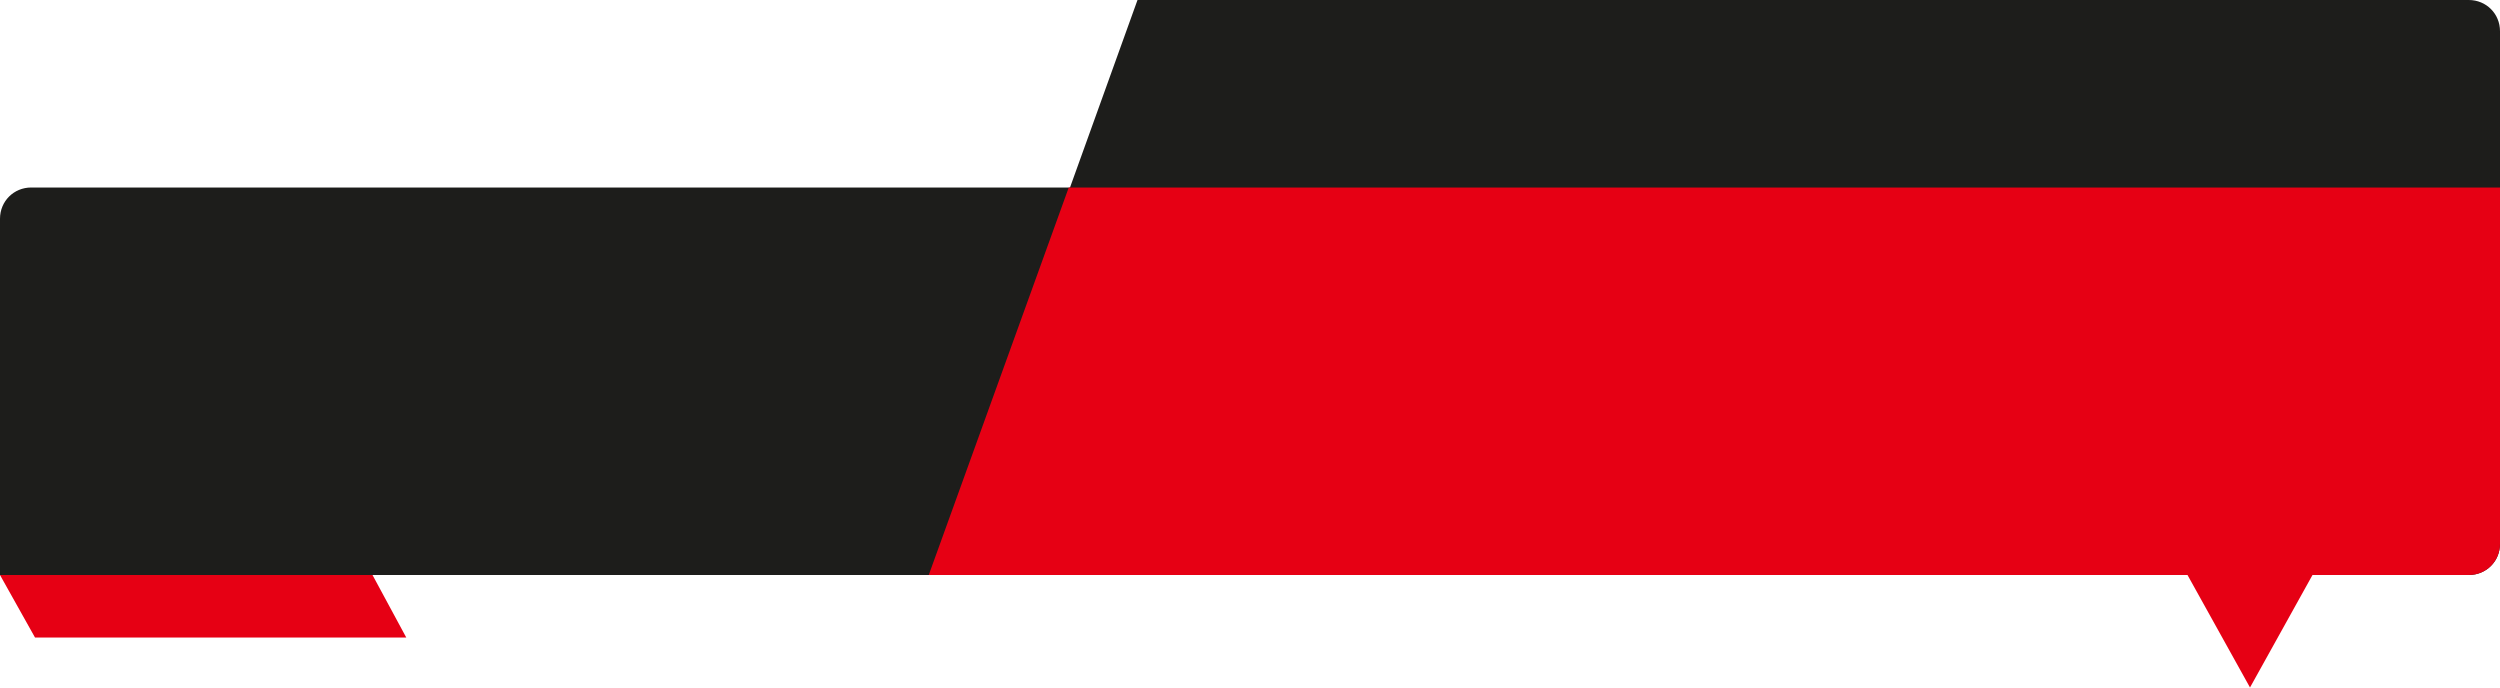
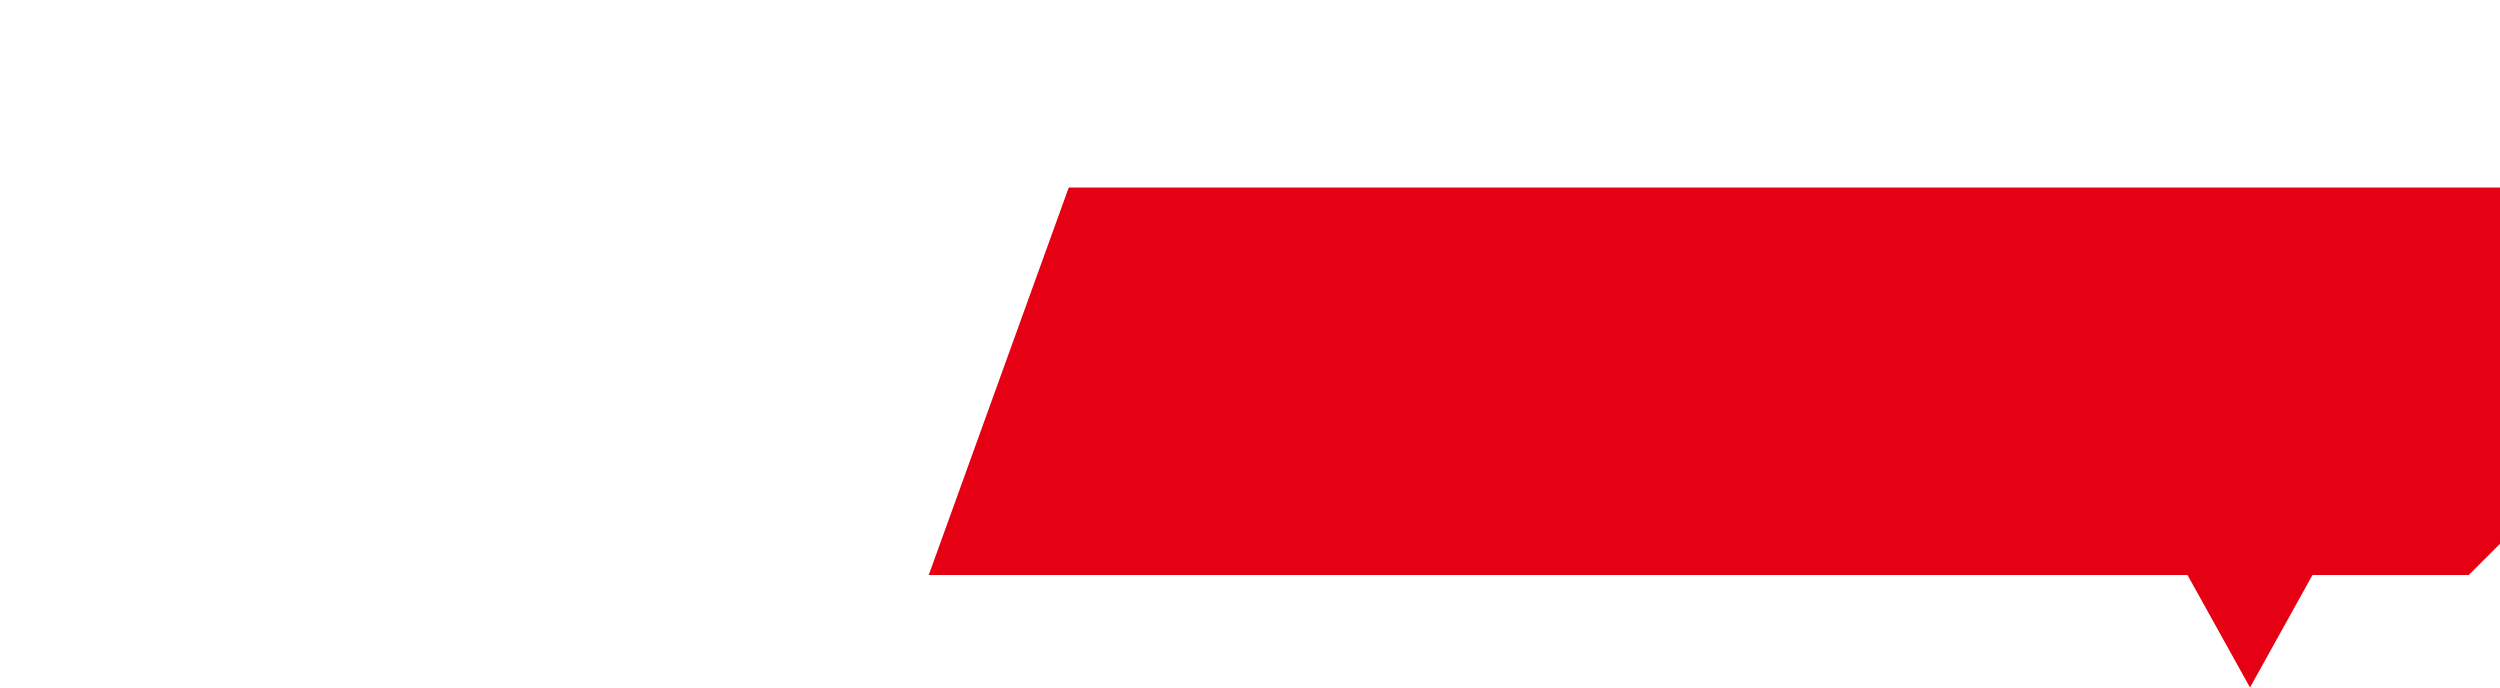
<svg xmlns="http://www.w3.org/2000/svg" version="1.1" id="Layer_1" x="0px" y="0px" viewBox="0 0 200 55" style="enable-background:new 0 0 200 55;" xml:space="preserve">
  <style type="text/css">
	.st0{fill:#1D1D1B;}
	.st1{fill:#E60014;}
</style>
  <g>
-     <path class="st0" d="M197.5,0H91l-5.4,15H2.5C1.1,15,0,16.1,0,17.5V46h197.5c1.4,0,2.5-1.1,2.5-2.5V15V2.5C200,1.1,198.9,0,197.5,0   z" />
-     <polygon id="flap_up" class="st1" points="32.5,51 2.8,51 0,46 29.8,46  " />
-     <path id="coloring" class="st1" d="M197.5,46H185l-5,9l-5-9H74.3l11.2-31H200v28.5C200,44.9,198.9,46,197.5,46z" />
+     <path id="coloring" class="st1" d="M197.5,46H185l-5,9l-5-9H74.3l11.2-31H200v28.5z" />
  </g>
</svg>